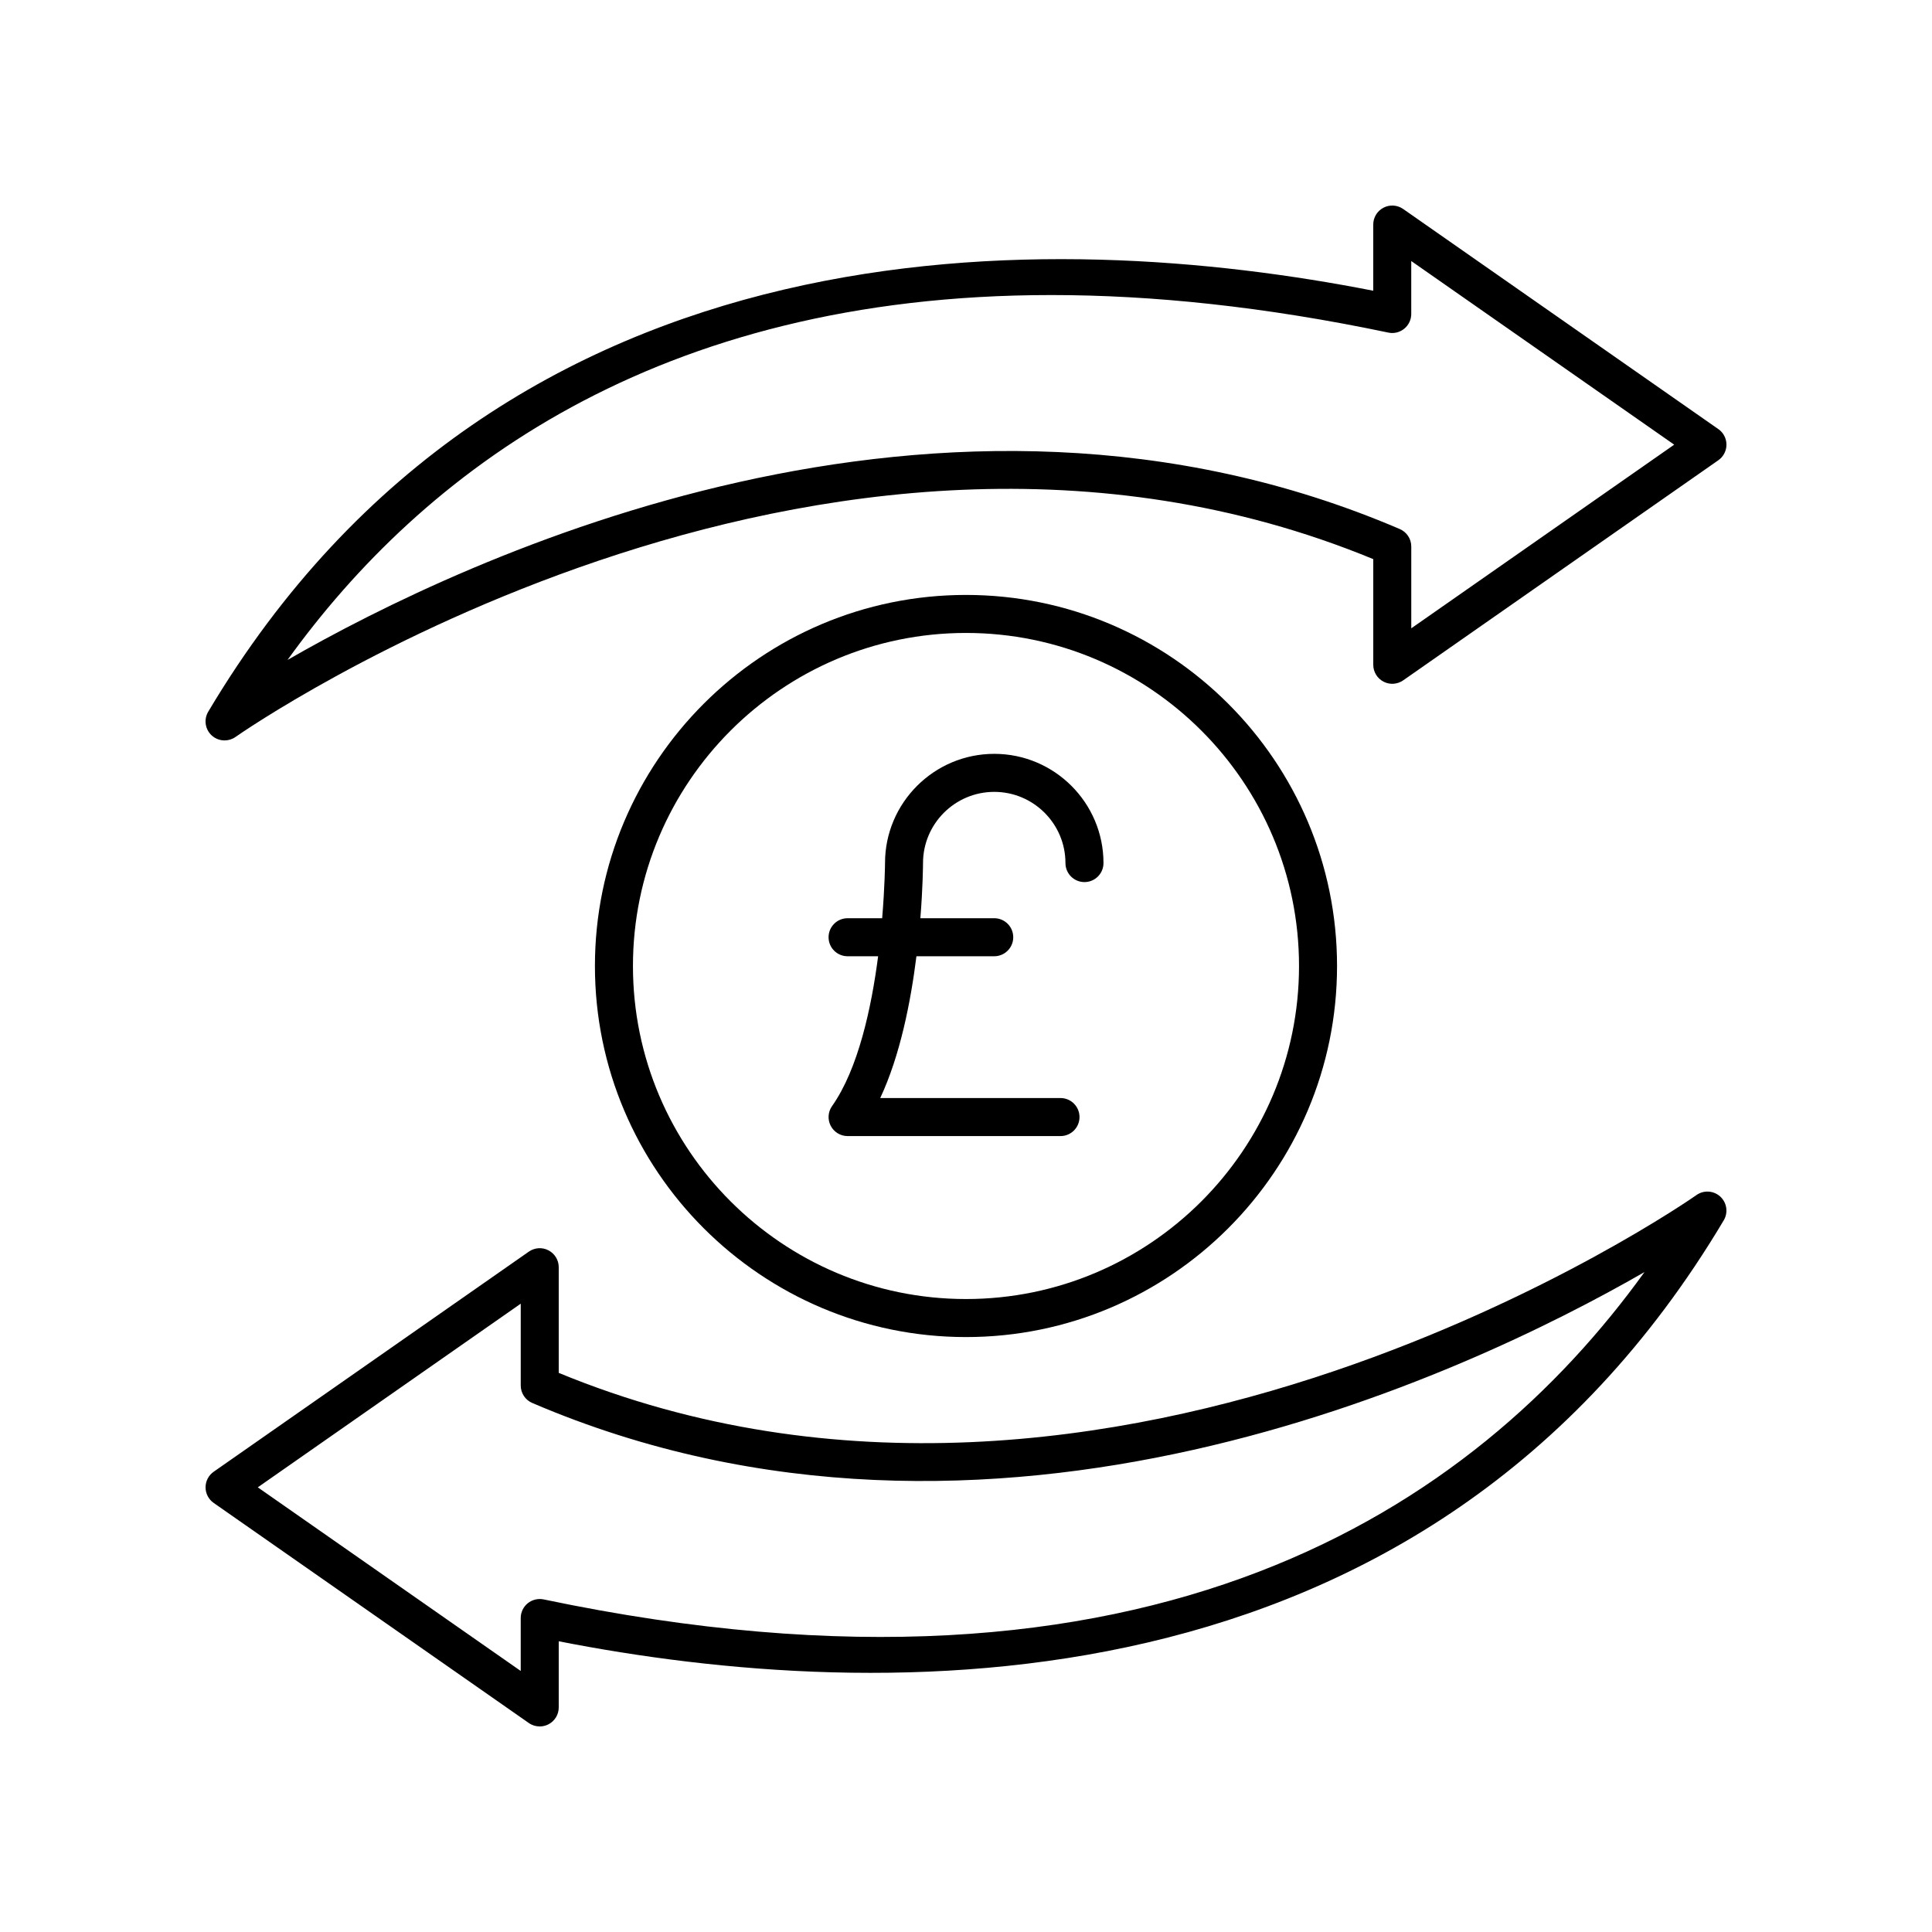
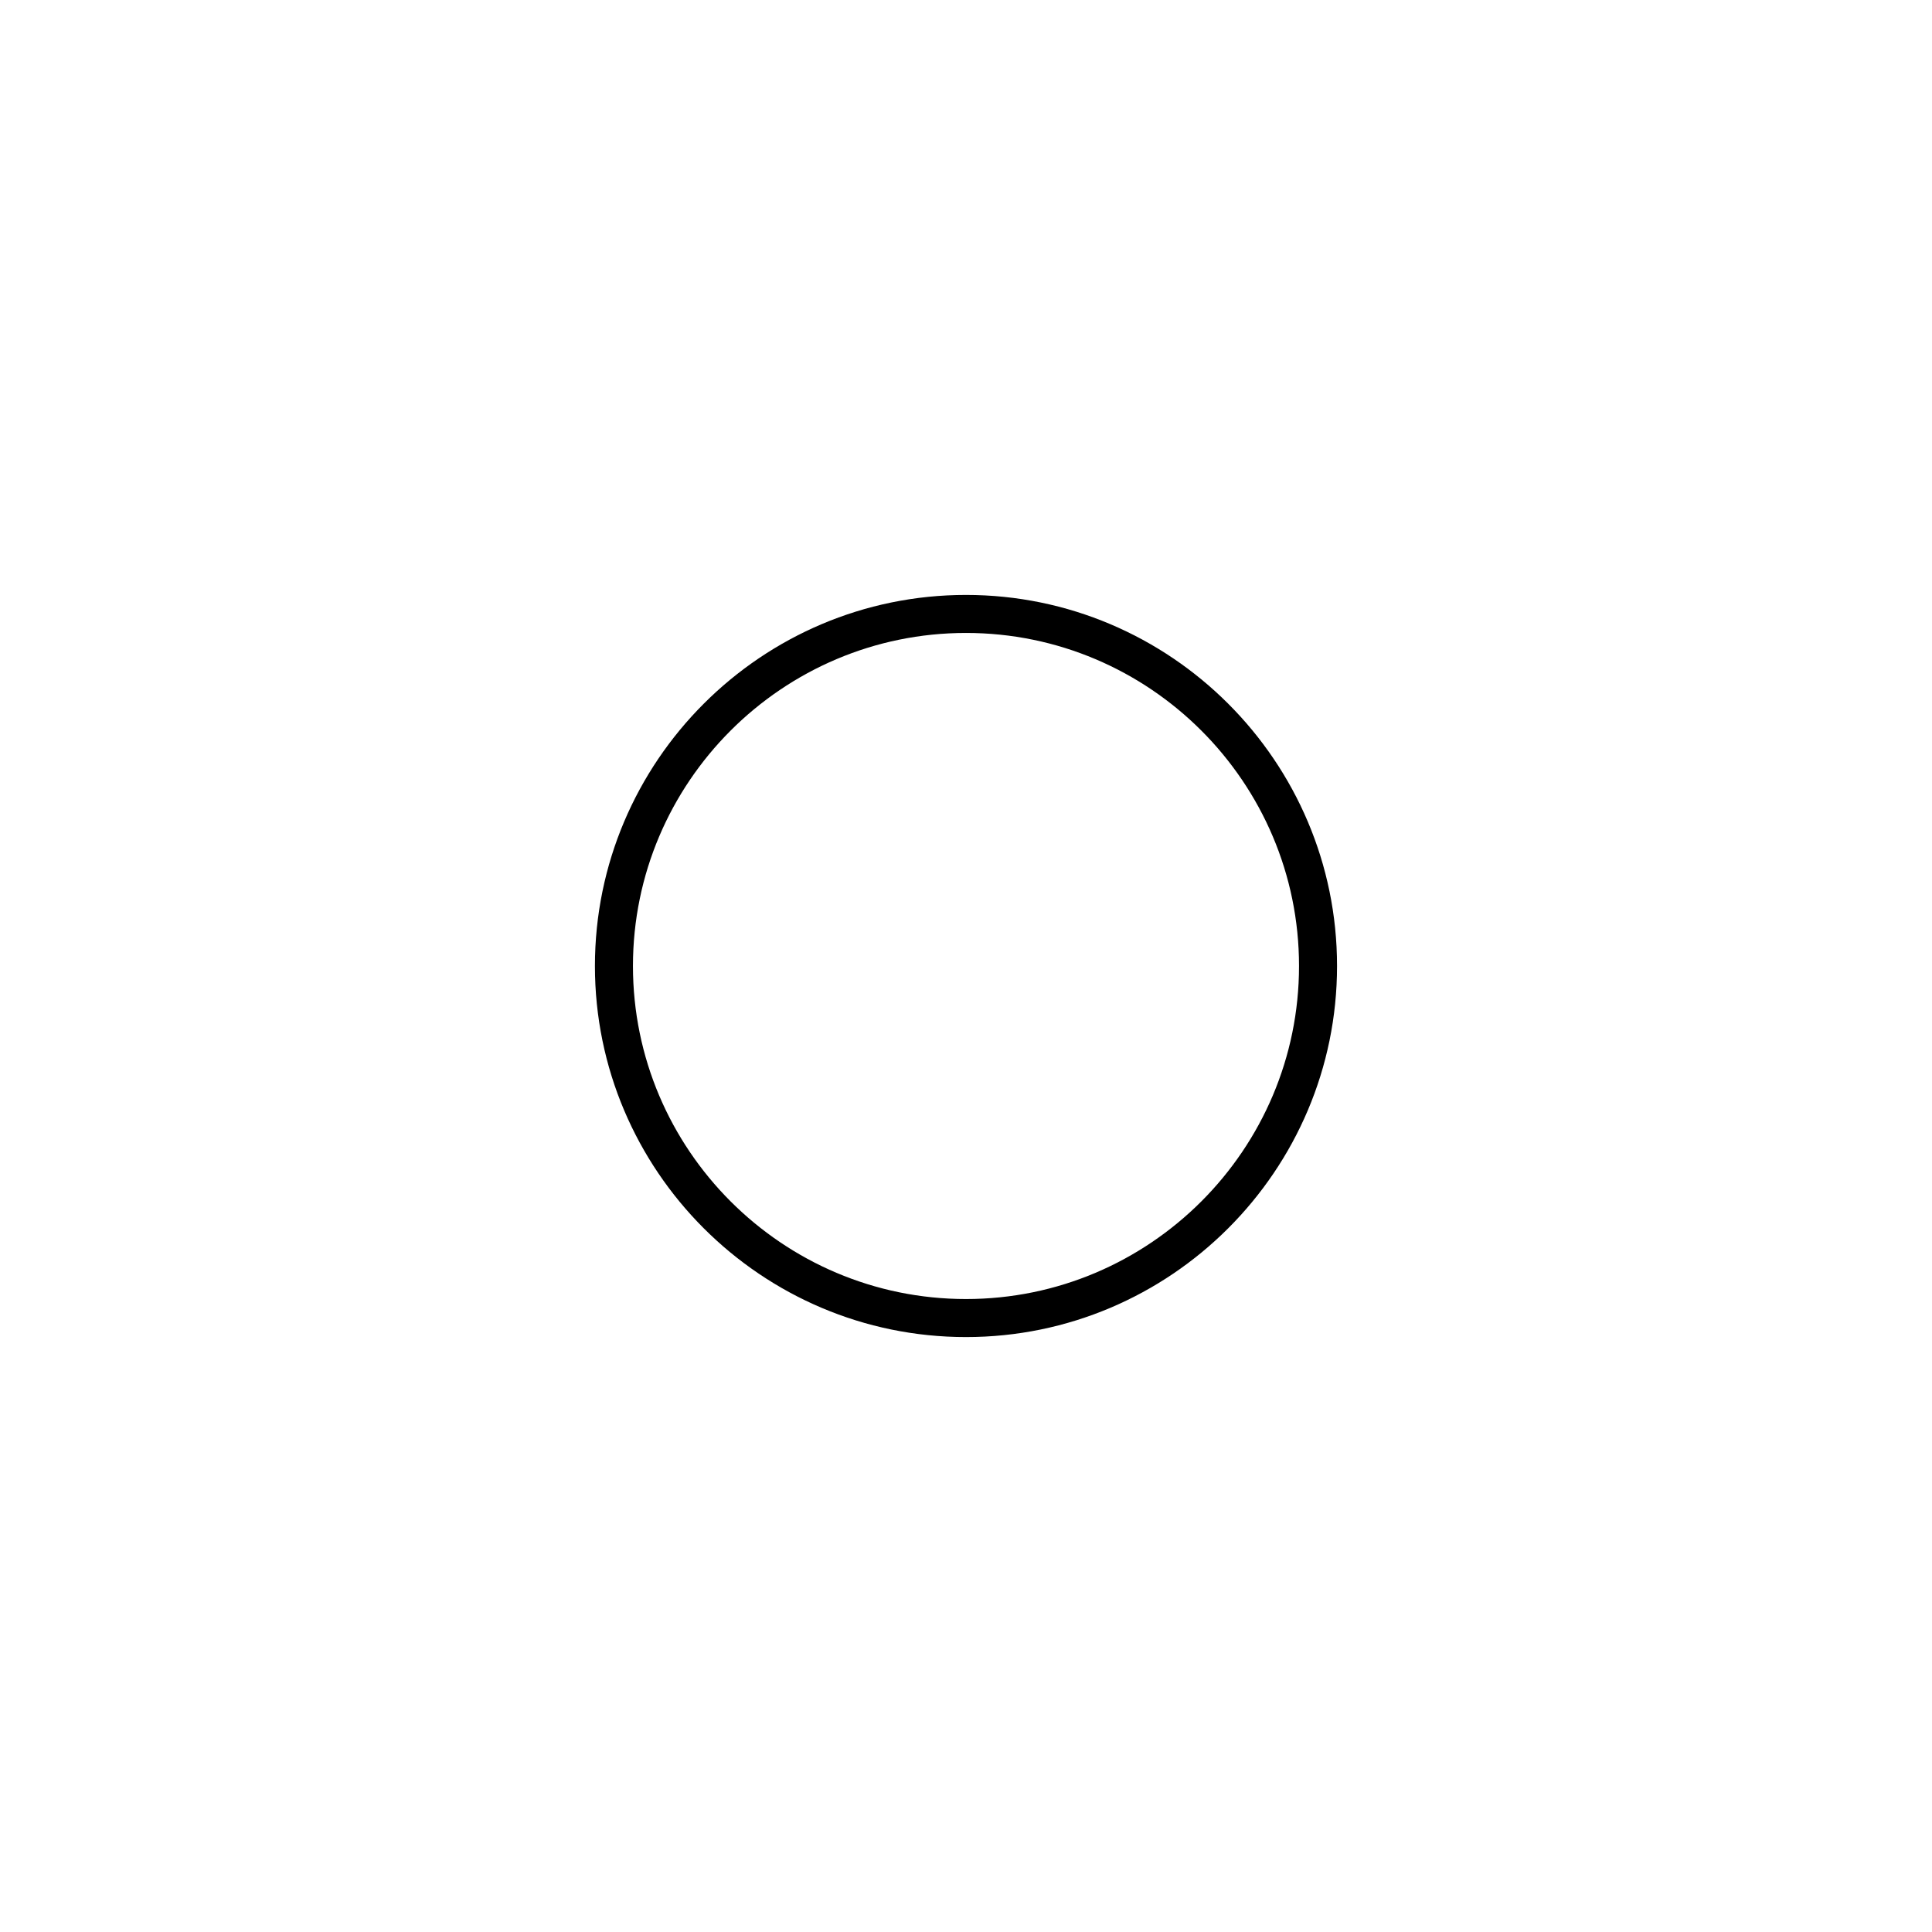
<svg xmlns="http://www.w3.org/2000/svg" fill="#000000" width="800px" height="800px" version="1.1" viewBox="144 144 512 512">
  <g>
-     <path d="m430.08 440.03c0-2.785-2.254-5.039-5.039-5.039h-47.77c5.281-11.262 8.086-25.52 9.594-37.574h20.617c2.781 0 5.039-2.254 5.039-5.039s-2.254-5.039-5.039-5.039h-19.574c0.656-8.176 0.699-13.949 0.703-14.617 0-10.406 8.469-18.867 18.875-18.867s18.871 8.461 18.871 18.867c0 2.785 2.254 5.039 5.039 5.039 2.781 0 5.039-2.254 5.039-5.039 0-15.961-12.988-28.945-28.945-28.945-15.965 0-28.949 12.984-28.949 28.93 0 0.164-0.051 6.164-0.758 14.633h-9.164c-2.781 0-5.039 2.254-5.039 5.039s2.254 5.039 5.039 5.039h8.094c-1.777 13.695-5.281 29.883-12.211 39.711-1.086 1.535-1.219 3.551-0.355 5.219 0.867 1.672 2.59 2.723 4.473 2.723h56.43c2.777 0 5.031-2.254 5.031-5.039z" />
    <path d="m498.33 400c0-54.223-44.113-98.336-98.332-98.336-54.223 0-98.336 44.109-98.336 98.336 0 54.223 44.113 98.336 98.336 98.336 54.219 0 98.332-44.113 98.332-98.336zm-186.59 0c0-48.668 39.59-88.262 88.258-88.262 48.664 0 88.258 39.59 88.258 88.262 0 48.668-39.594 88.258-88.258 88.258-48.668 0-88.258-39.59-88.258-88.258z" />
-     <path d="m599.37 257.71-83.52-58.328c-1.543-1.074-3.551-1.211-5.215-0.336-1.668 0.867-2.711 2.59-2.711 4.469v17.531c-83.863-16.449-229.53-21.59-308.74 111.56-1.219 2.047-0.836 4.668 0.914 6.281 0.957 0.883 2.184 1.332 3.414 1.332 1.02 0 2.039-0.305 2.918-0.93 1.539-1.094 154.48-107.73 301.5-47.117v28c0 1.879 1.043 3.602 2.707 4.469 1.664 0.871 3.672 0.738 5.215-0.336l83.52-58.332c1.352-0.945 2.156-2.484 2.156-4.133 0-1.648-0.805-3.188-2.152-4.133zm-81.367 52.801v-21.684c0-2.016-1.199-3.836-3.055-4.629-121.61-52.117-247.37 7.434-294.75 34.691 35.816-49.727 97.441-96.699 202.42-96.699 26.832 0 56.508 3.07 89.305 9.949 1.488 0.328 3.031-0.062 4.211-1.02 1.18-0.961 1.863-2.394 1.863-3.91v-14.031l69.684 48.664z" />
-     <path d="m593.57 460.71c-1.539 1.094-154.48 107.74-301.5 47.117v-28c0-1.879-1.043-3.602-2.707-4.469-1.664-0.875-3.672-0.742-5.215 0.336l-83.52 58.332c-1.352 0.945-2.152 2.484-2.152 4.133s0.805 3.188 2.152 4.133l83.52 58.328c0.863 0.602 1.871 0.906 2.883 0.906 0.797 0 1.598-0.188 2.328-0.57 1.668-0.867 2.711-2.59 2.711-4.469v-17.531c83.863 16.441 229.52 21.59 308.74-111.56 1.219-2.047 0.836-4.668-0.914-6.281s-4.391-1.785-6.332-0.402zm-305.5 107.15c-1.477-0.309-3.031 0.07-4.211 1.02-1.18 0.961-1.863 2.394-1.863 3.91v14.031l-69.68-48.664 69.684-48.668v21.684c0 2.016 1.199 3.836 3.055 4.629 121.61 52.117 247.37-7.434 294.75-34.691-44.977 62.434-130.62 120.54-291.73 86.75z" />
  </g>
</svg>